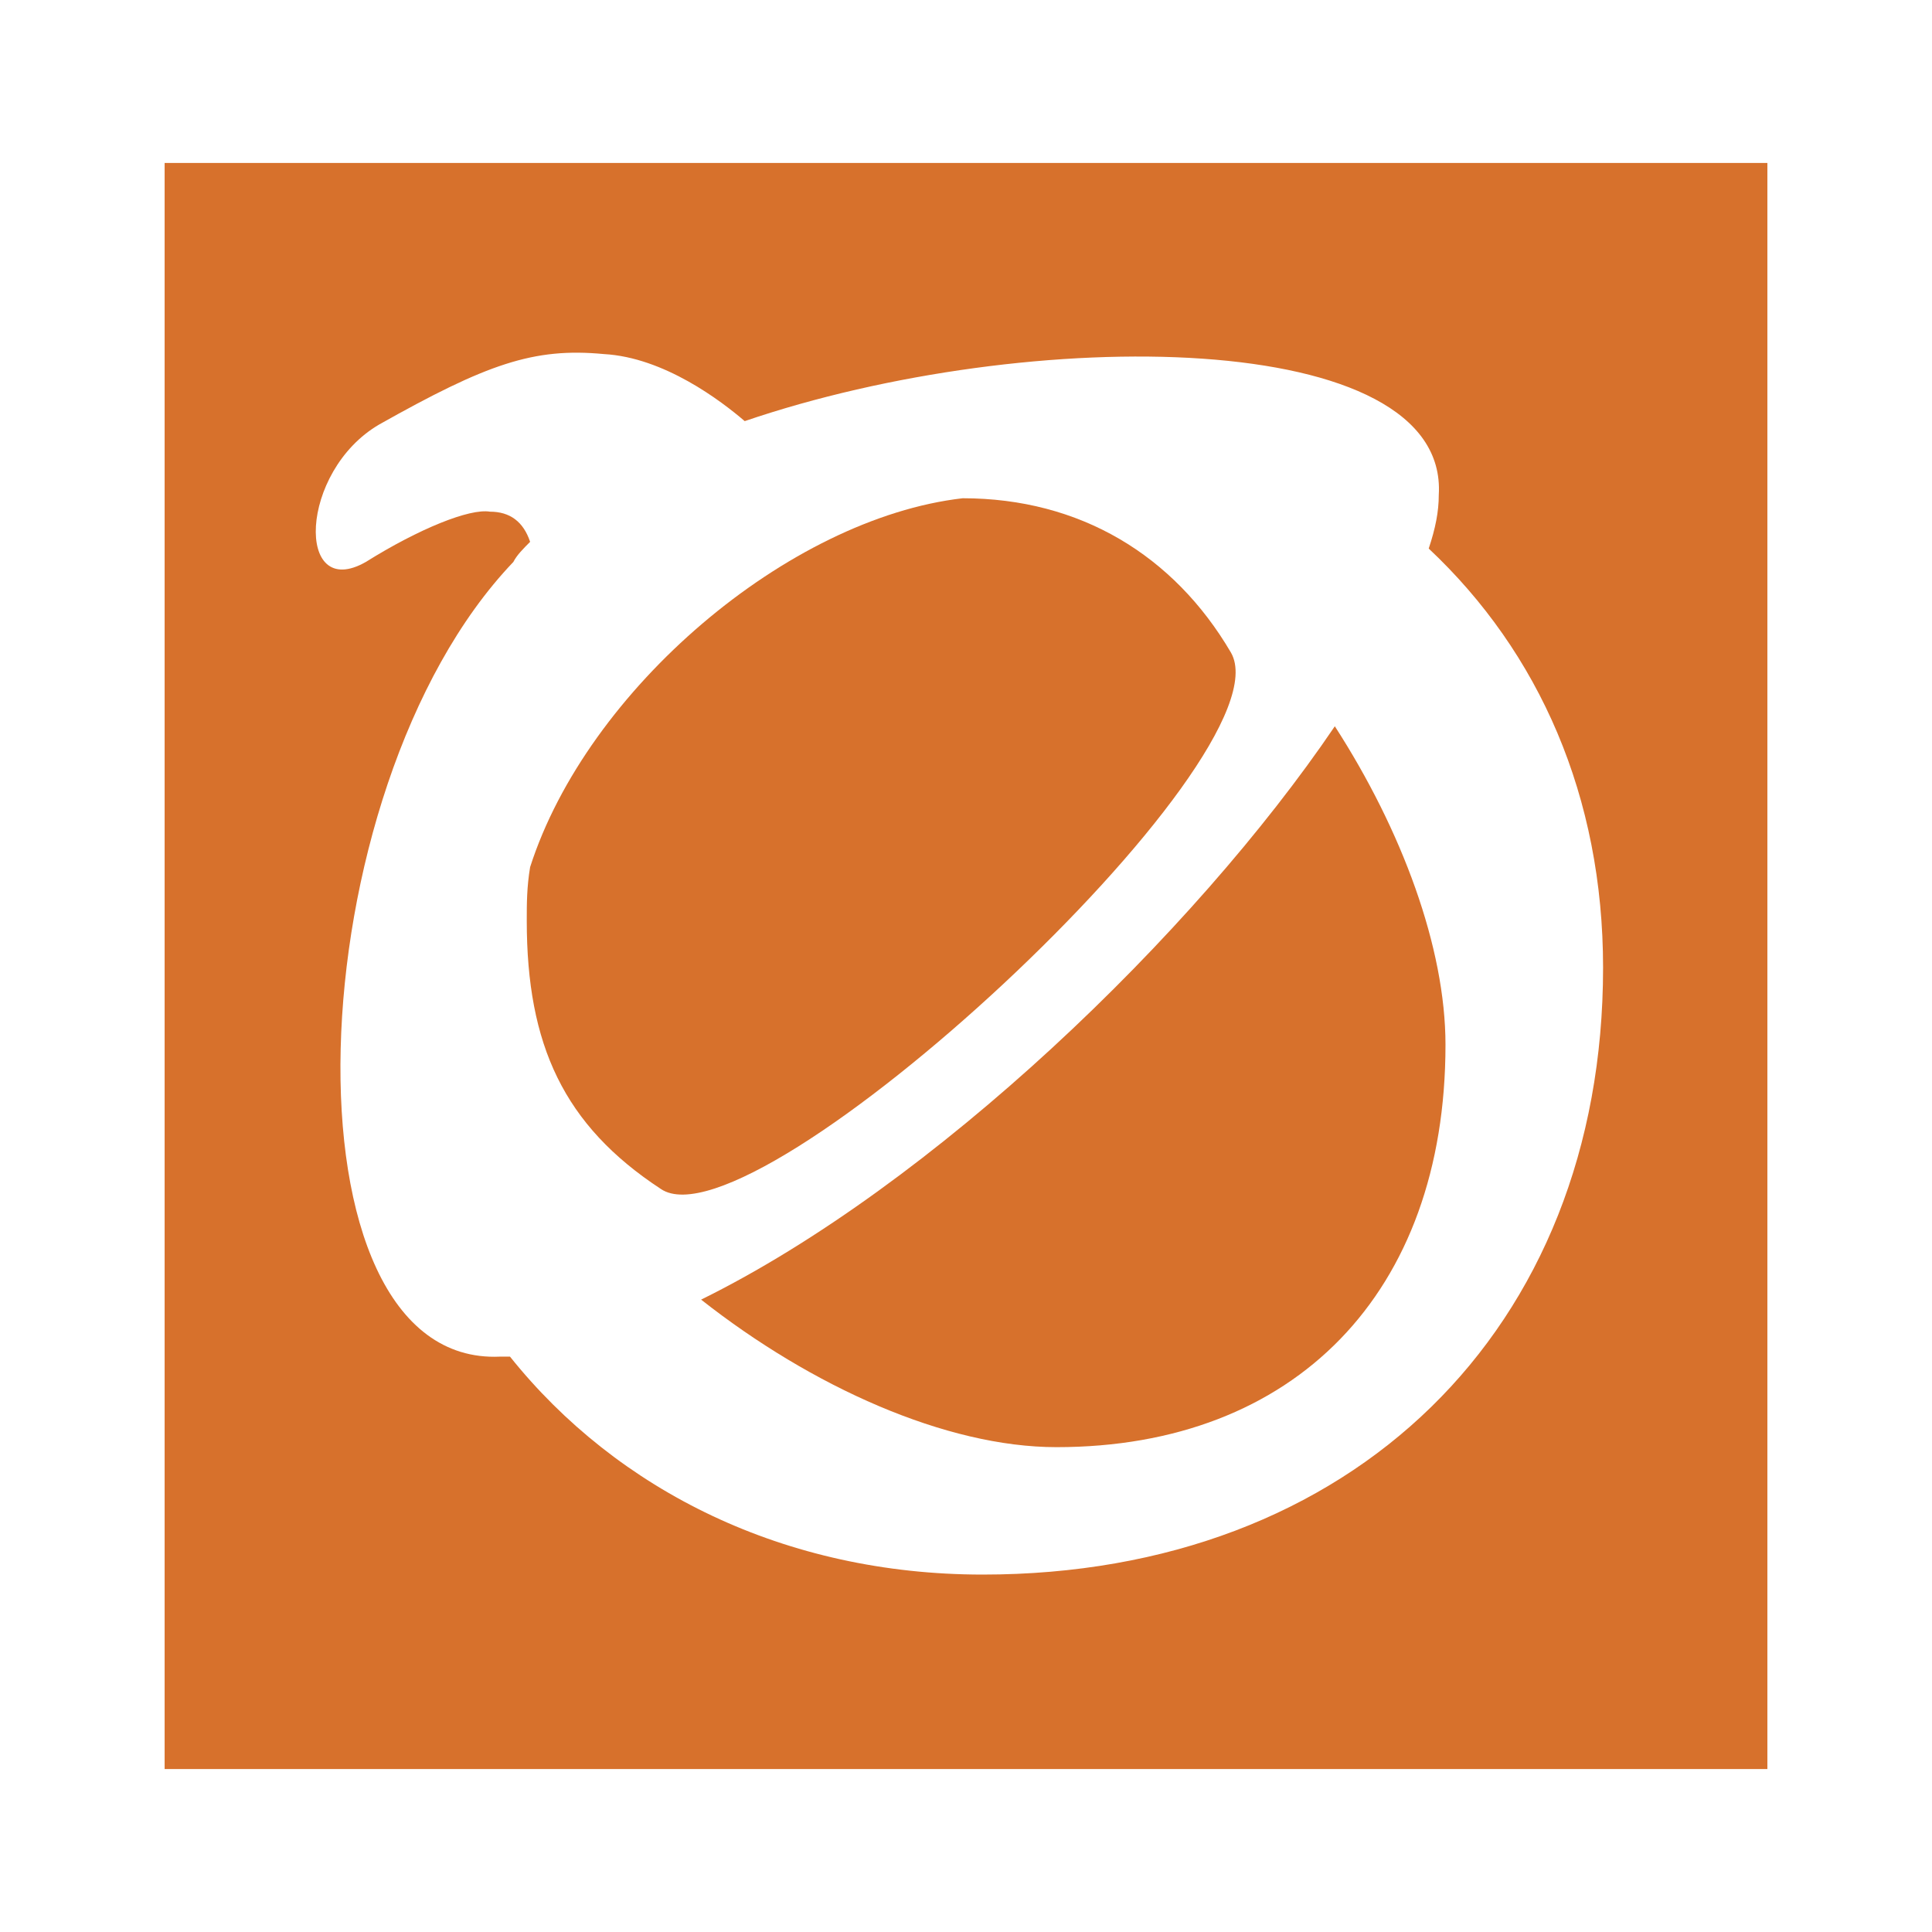
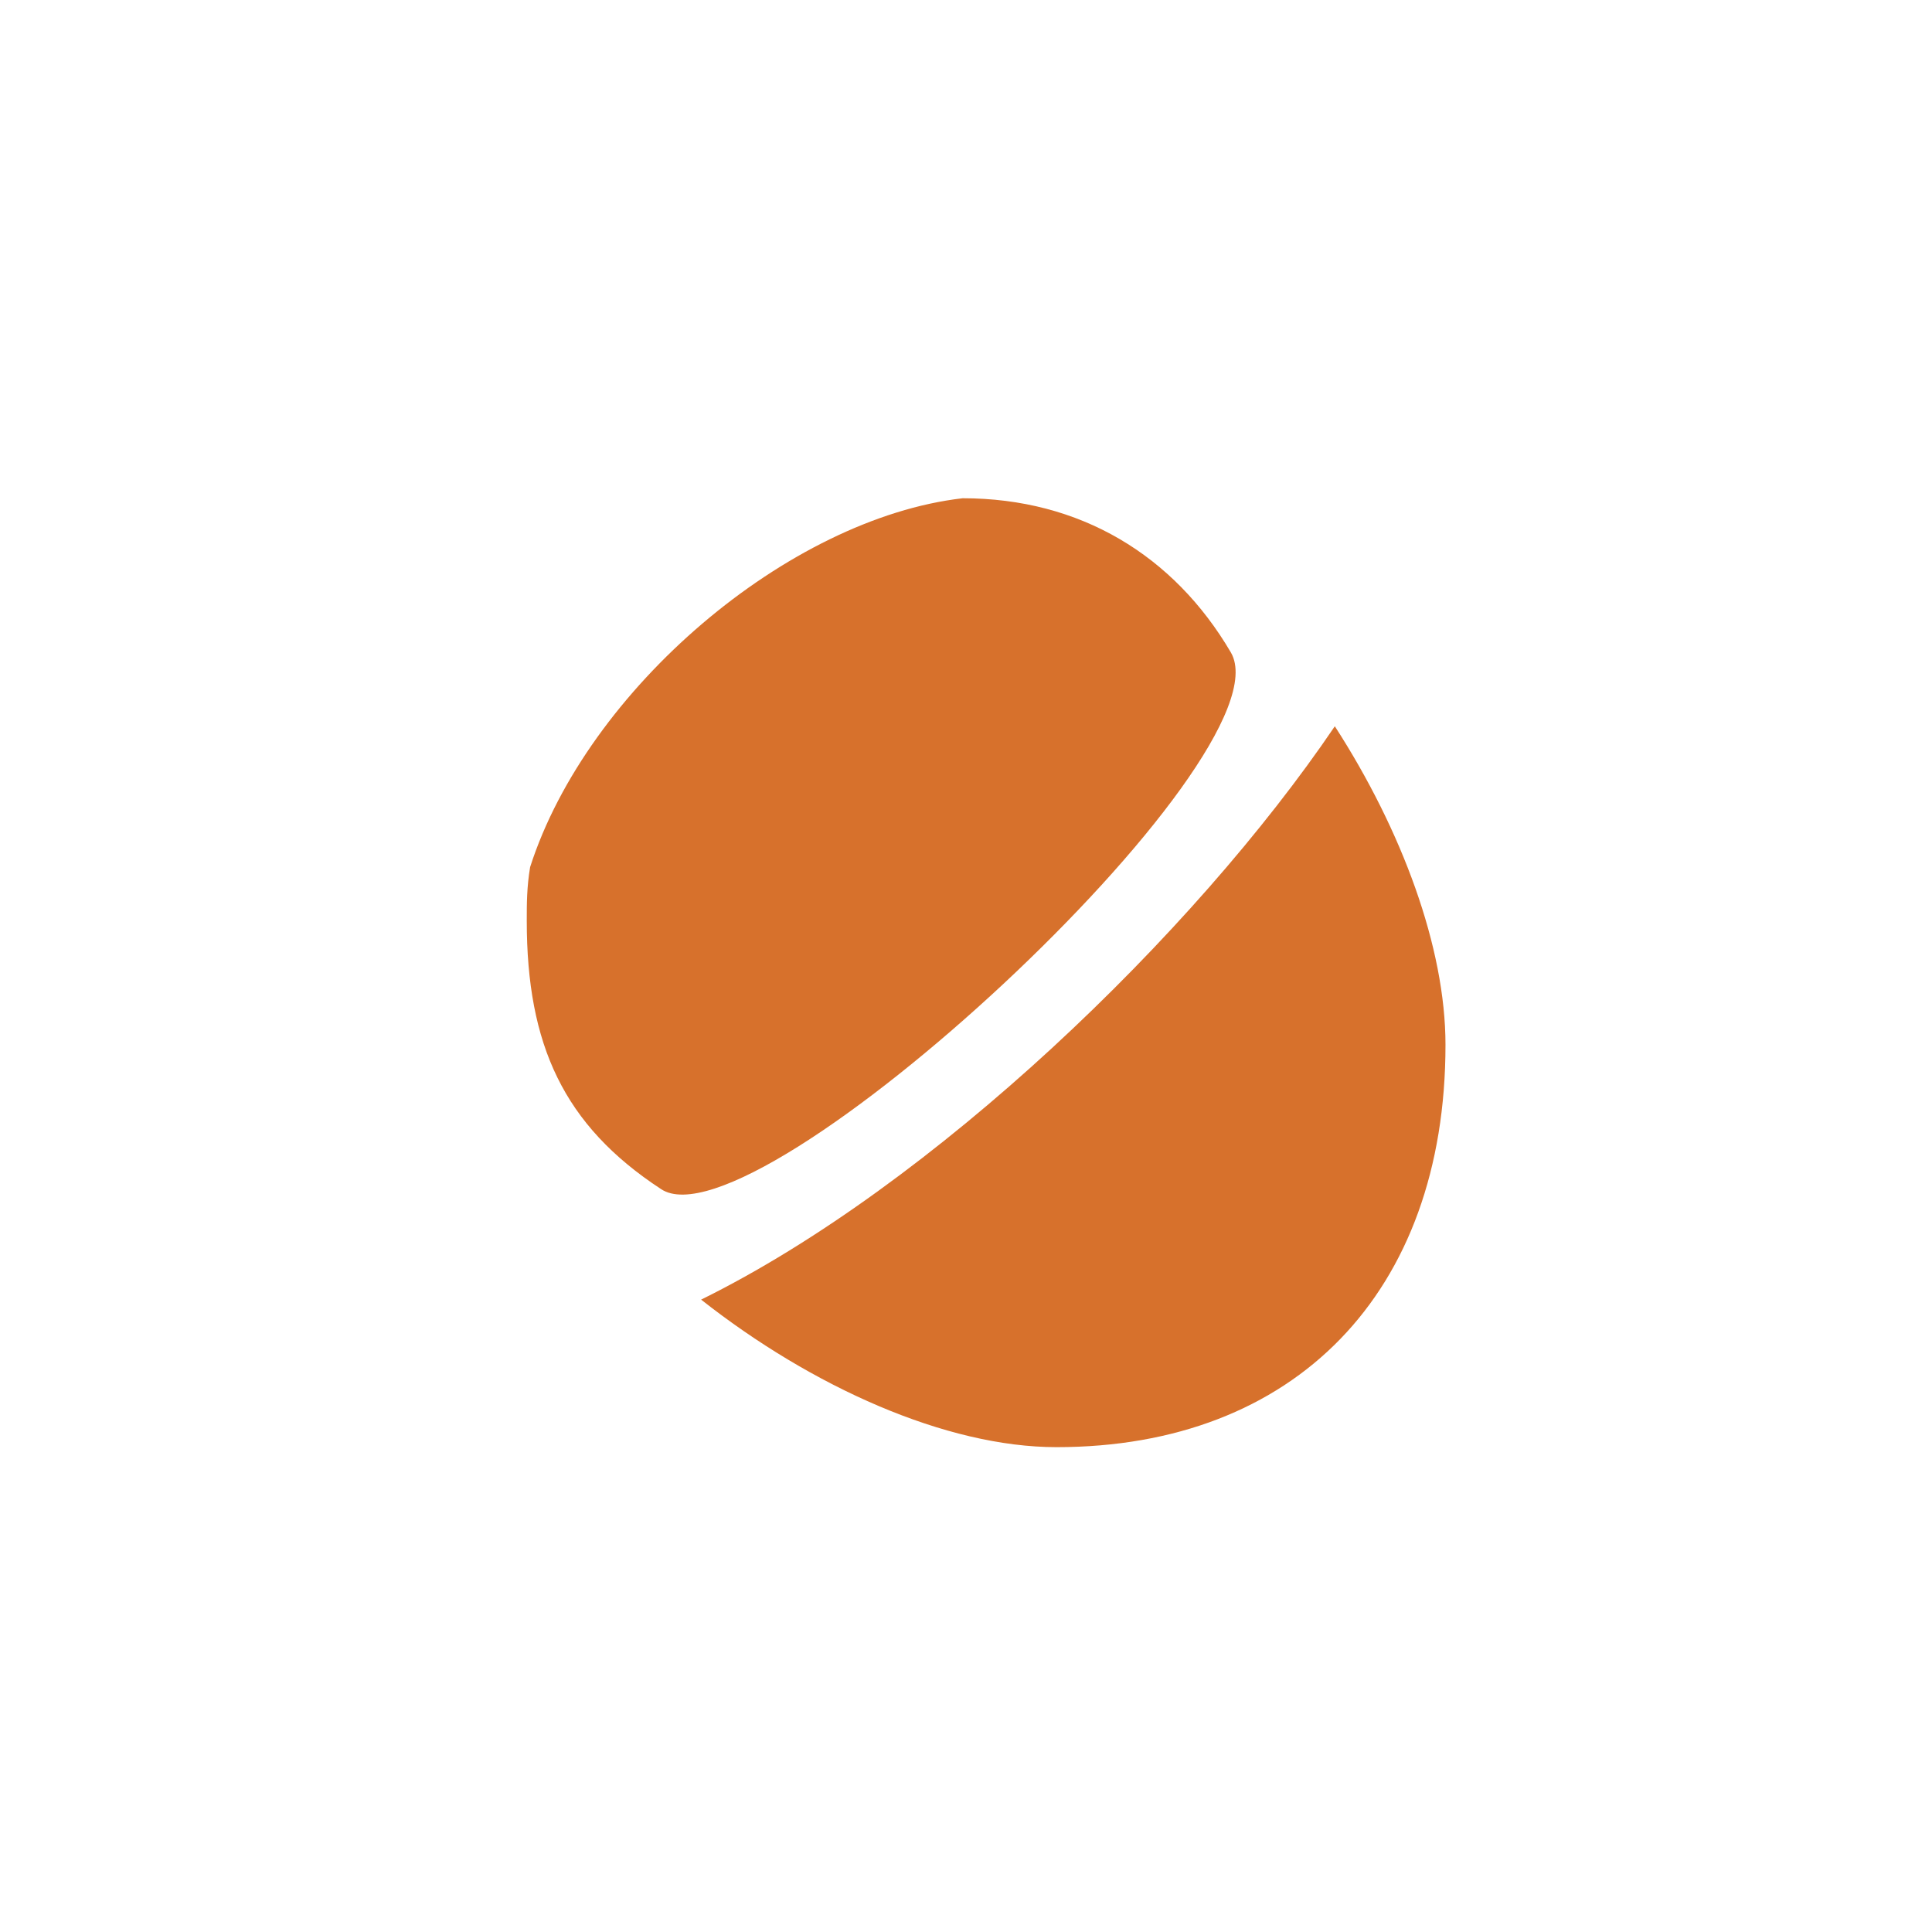
<svg xmlns="http://www.w3.org/2000/svg" width="2500" height="2500" viewBox="0 0 192.756 192.756">
  <g fill-rule="evenodd" clip-rule="evenodd">
-     <path fill="#fff" d="M0 0h192.756v192.756H0V0z" />
    <path d="M69.95 129.664c11.04 8.697 24.421 14.719 35.46 14.719 23.752 0 38.807-15.389 38.807-40.143 0-9.702-4.35-21.411-11.041-31.781-14.049 20.741-40.143 45.83-63.226 57.205zM122.807 65.099c-5.688-9.701-15.055-15.389-26.763-15.389-17.396 2.008-37.467 19.069-43.154 36.799-.335 2.007-.335 3.68-.335 5.353 0 12.378 3.68 20.406 13.381 26.763 9.366 6.355 62.892-43.155 56.871-53.526z" fill="#d7712c" />
-     <path d="M16.425 176.498h159.907V16.258H16.425v160.24zm81.626-19.402c-19.738 0-36.464-8.363-47.169-21.744h-1.003c-22.414 1.004-20.406-56.537 1.338-79.285.334-.669 1.004-1.338 1.673-2.007-.669-2.007-2.008-3.011-4.015-3.011-2.007-.334-7.025 1.673-12.378 5.018-7.025 4.015-6.69-9.032 1.338-13.716 10.705-6.021 15.388-7.694 22.414-7.025 6.021.334 11.708 4.683 14.05 6.69 28.436-9.702 70.252-9.367 69.248 7.36 0 1.672-.334 3.345-1.004 5.353 11.039 10.37 17.396 24.755 17.396 41.816 0 36.129-25.089 60.551-61.888 60.551z" fill="#d7712c" />
  </g>
</svg>